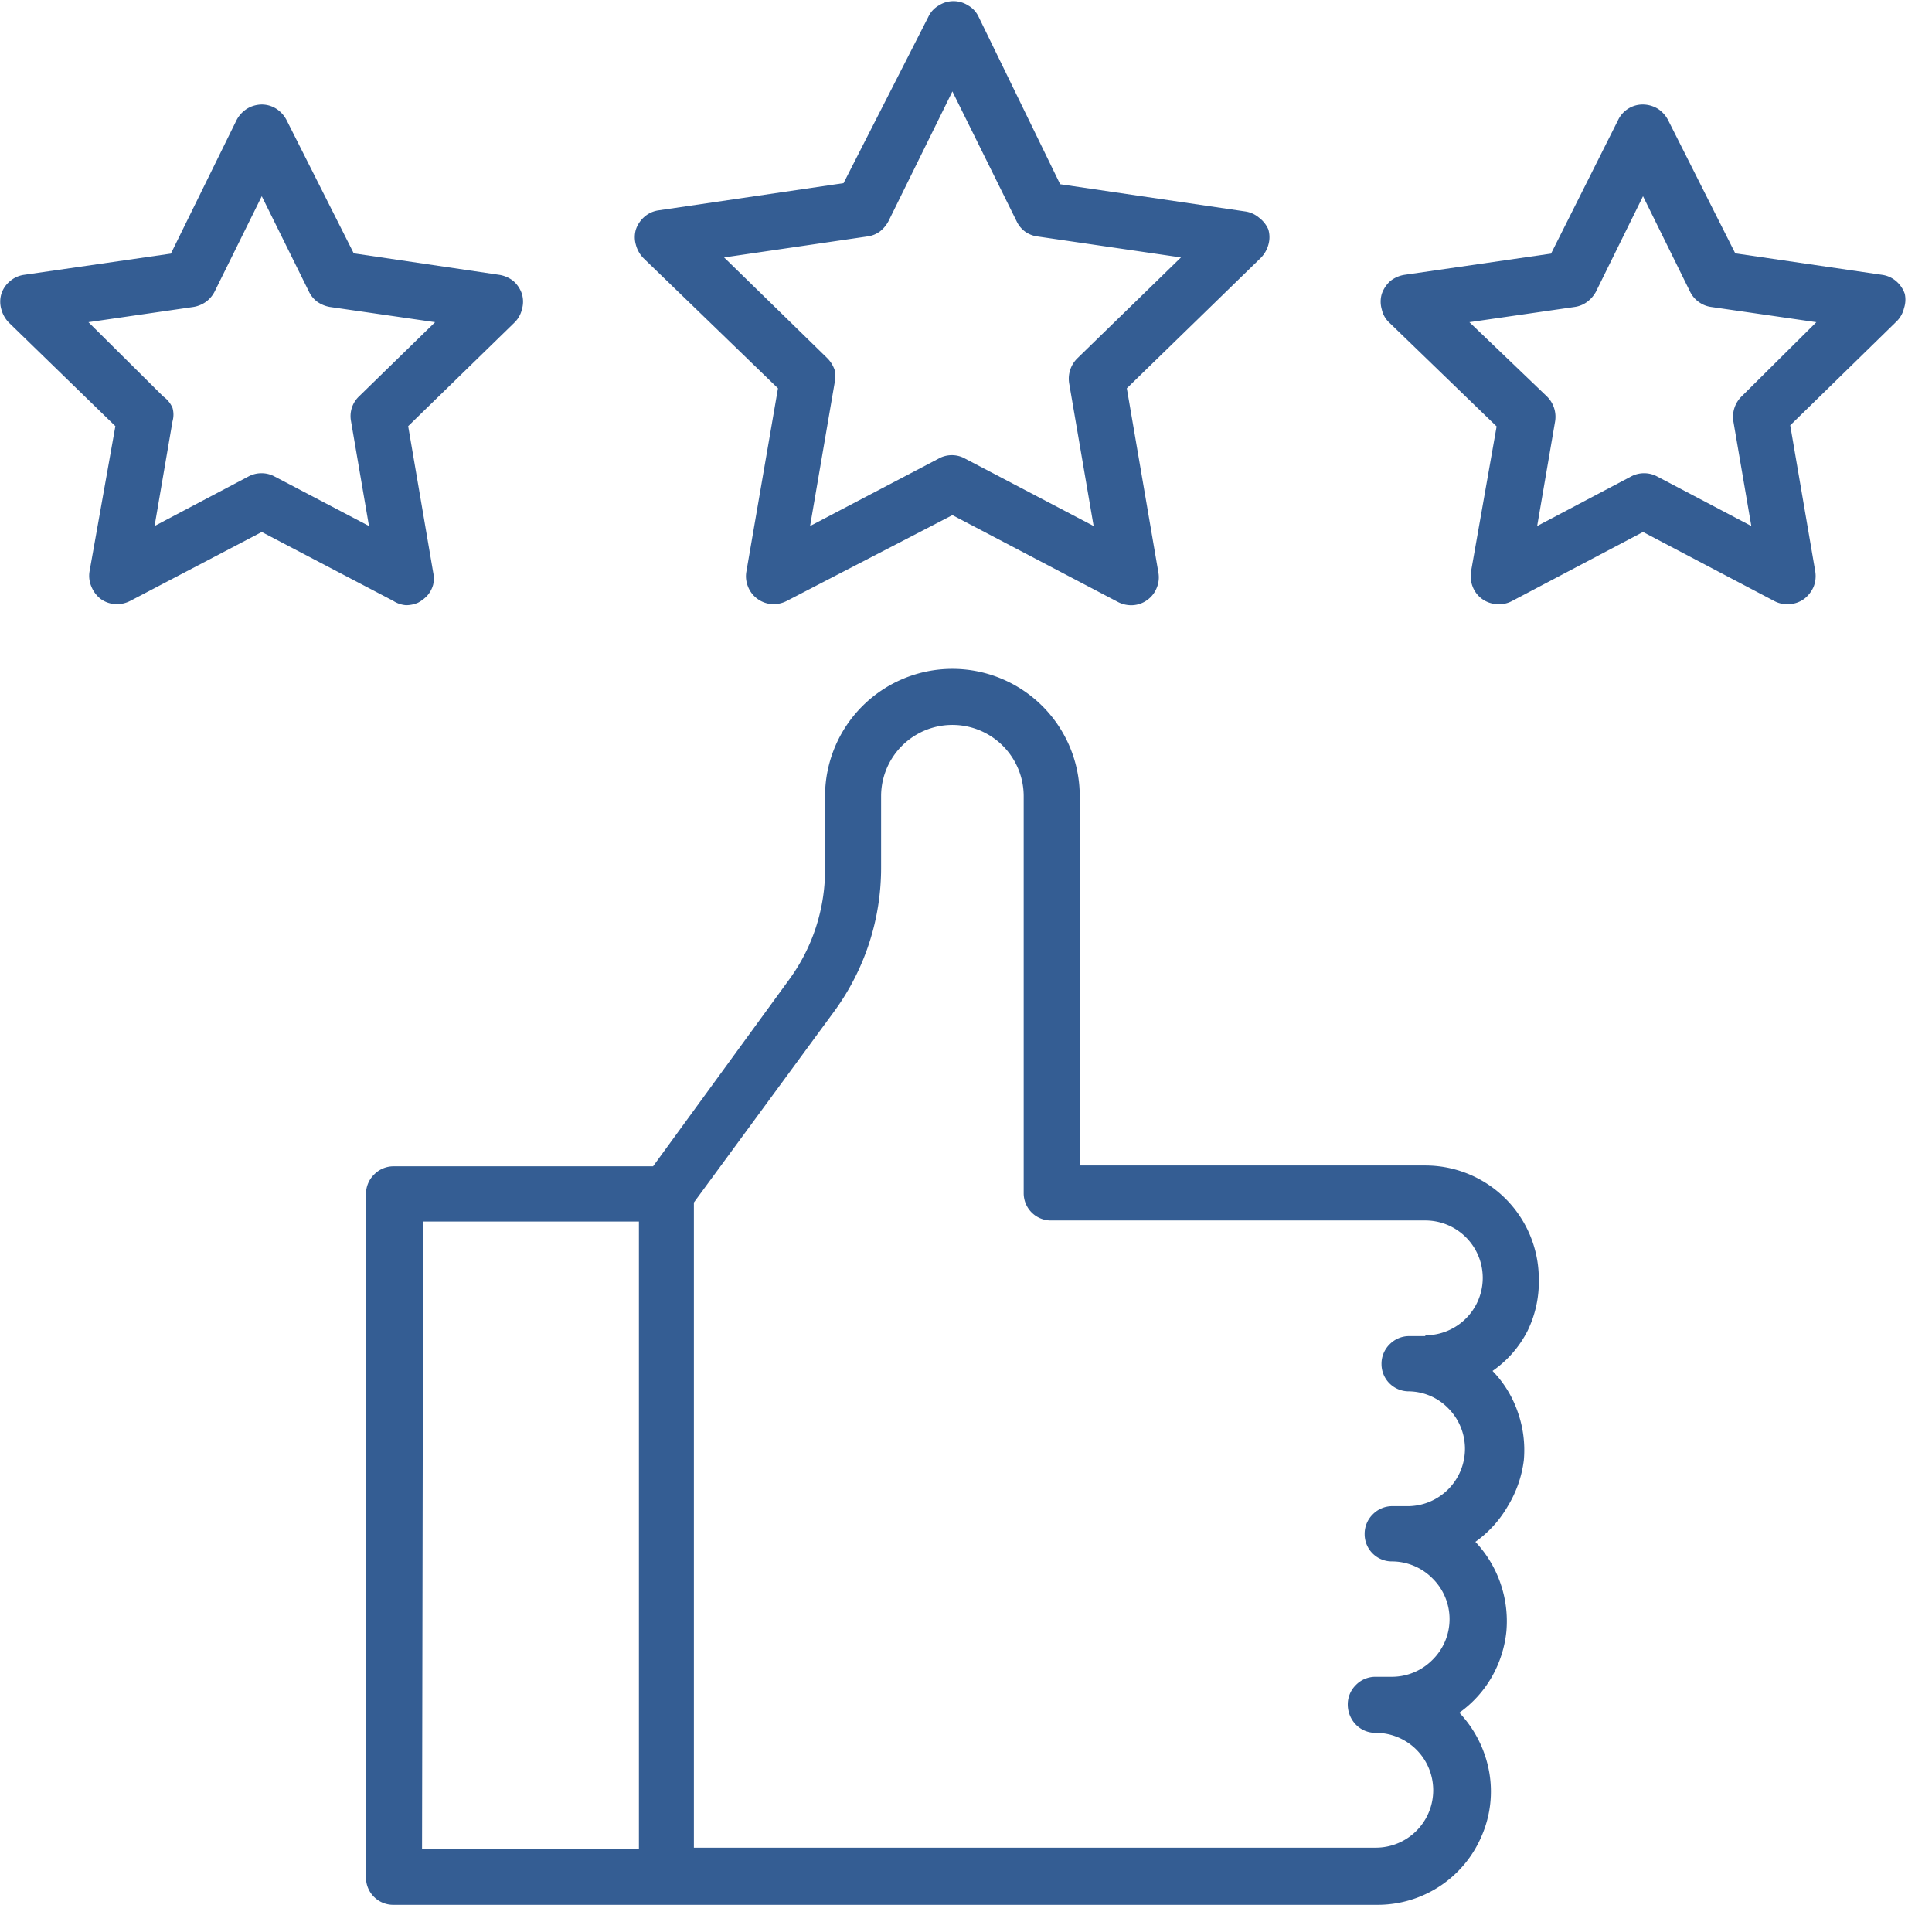
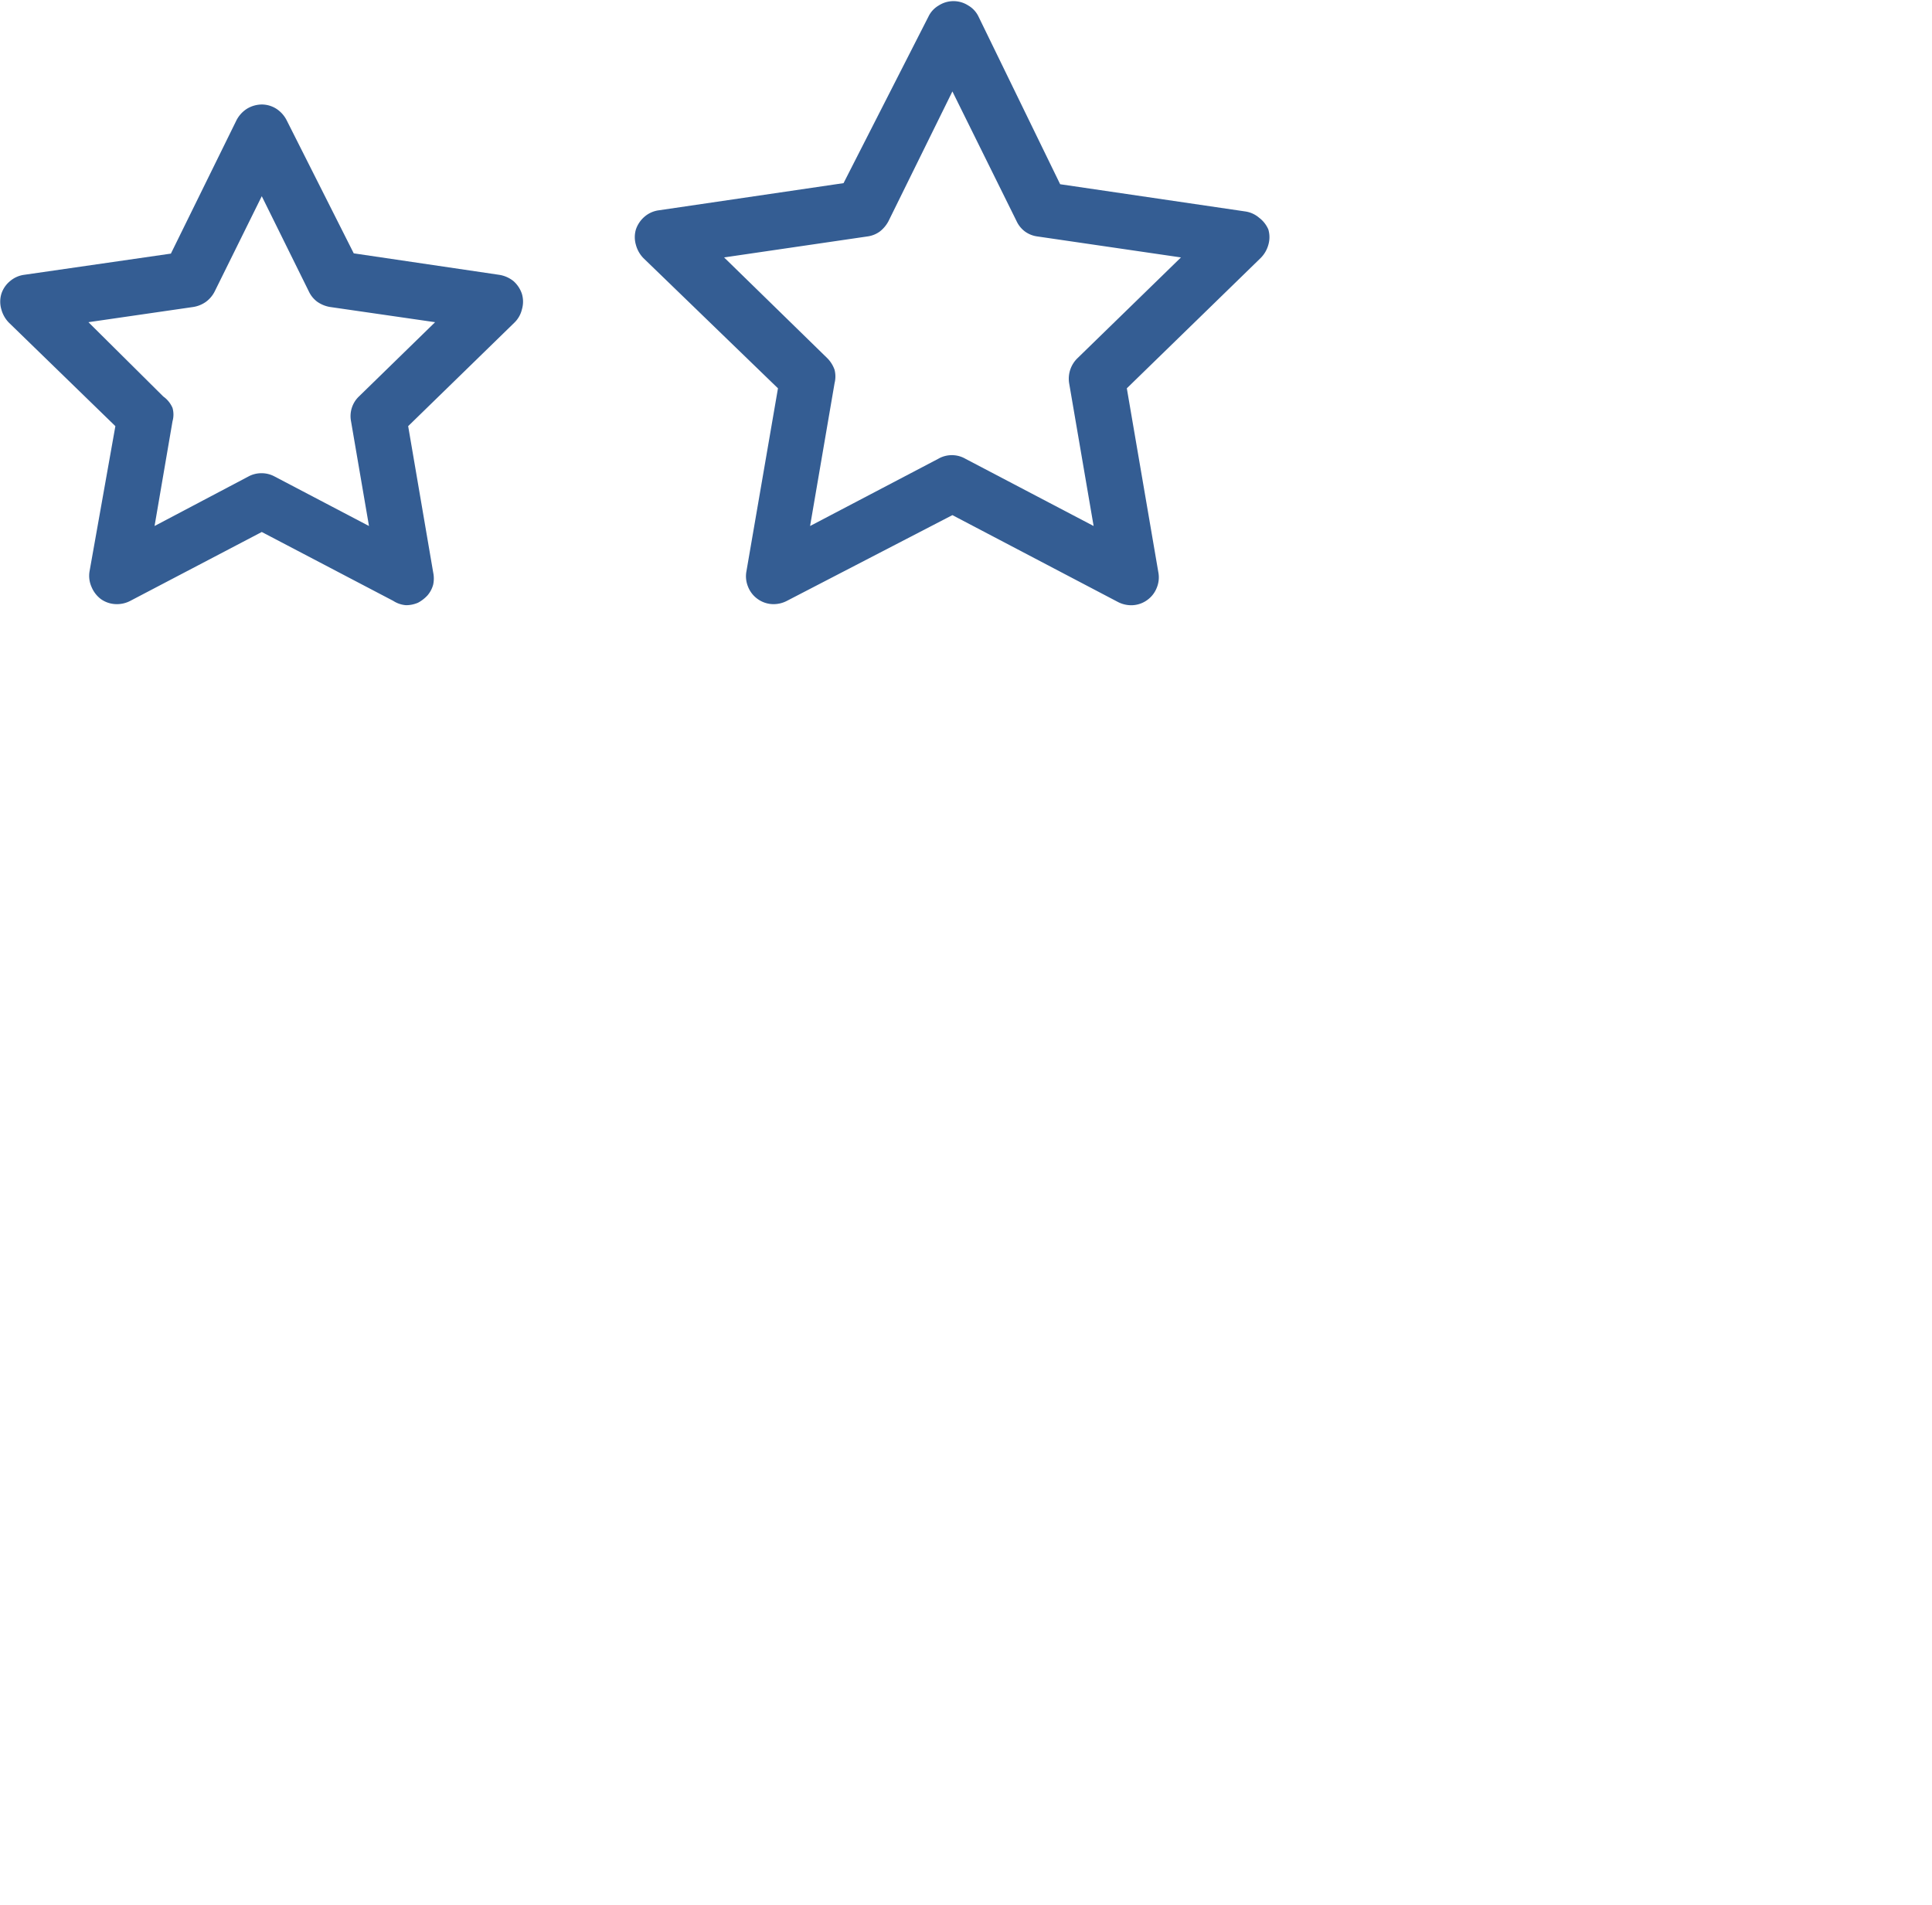
<svg xmlns="http://www.w3.org/2000/svg" id="Layer_1" data-name="Layer 1" width="71" height="70" viewBox="0 0 71 70">
  <defs>
    <style>.cls-1{fill:#345d93;}</style>
  </defs>
  <path class="cls-1" d="M28.59,14.27,27.43,21a1,1,0,0,0,.06.56,1,1,0,0,0,.35.45,1,1,0,0,0,.53.19,1.06,1.06,0,0,0,.55-.12L35,18.93l6.08,3.19a1.06,1.06,0,0,0,.55.12,1,1,0,0,0,.53-.19,1,1,0,0,0,.35-.45,1,1,0,0,0,.06-.56l-1.16-6.77,4.92-4.79A1.1,1.1,0,0,0,46.61,9a1,1,0,0,0,0-.57A1.07,1.07,0,0,0,46.27,8a1,1,0,0,0-.51-.23l-6.8-1-3-6.16a.94.94,0,0,0-.38-.41,1,1,0,0,0-1.08,0,.94.94,0,0,0-.38.41L31,6.73l-6.8,1a1,1,0,0,0-.51.23,1.07,1.07,0,0,0-.32.47,1,1,0,0,0,0,.57,1.1,1.1,0,0,0,.28.49Zm3.28-5.58a1,1,0,0,0,.46-.18,1.18,1.18,0,0,0,.32-.38L35,3.36l2.36,4.77a1,1,0,0,0,.31.38,1,1,0,0,0,.46.18l5.27.77-3.81,3.71a1.05,1.05,0,0,0-.3.91l.9,5.25-4.71-2.47a1,1,0,0,0-1,0l-4.71,2.47.9-5.25a1,1,0,0,0,0-.49,1.14,1.14,0,0,0-.26-.42L26.61,9.46Z" />
-   <path class="cls-1" d="M70,10.8a1.07,1.07,0,0,0-.32-.47,1,1,0,0,0-.51-.23l-5.4-.79L61.31,4.43A1.1,1.1,0,0,0,60.93,4a1.07,1.07,0,0,0-.55-.16,1,1,0,0,0-.92.58L57,9.32l-5.39.78a1.11,1.11,0,0,0-.52.23,1.14,1.14,0,0,0-.31.47,1,1,0,0,0,0,.57.93.93,0,0,0,.28.49L55,15.67,54.06,21a1.06,1.06,0,0,0,.06.56,1,1,0,0,0,.88.64,1,1,0,0,0,.56-.11l4.82-2.54,4.83,2.54a1,1,0,0,0,.56.11,1,1,0,0,0,.53-.19,1.12,1.12,0,0,0,.35-.45,1.06,1.06,0,0,0,.06-.56l-.92-5.37,3.9-3.81a1,1,0,0,0,.28-.49A1,1,0,0,0,70,10.8Zm-6,3.77a1.05,1.05,0,0,0-.3.91l.66,3.85-3.46-1.82a1,1,0,0,0-.48-.12,1,1,0,0,0-.48.12l-3.45,1.82.66-3.85a1.05,1.05,0,0,0-.3-.91L54,11.84l3.87-.56a1,1,0,0,0,.46-.19,1.14,1.14,0,0,0,.32-.37l1.73-3.51,1.73,3.51a1,1,0,0,0,.31.37,1,1,0,0,0,.46.19l3.87.56Z" />
  <path class="cls-1" d="M14.92,22.24a1.12,1.12,0,0,0,.44-.09,1.31,1.31,0,0,0,.35-.27,1,1,0,0,0,.21-.4,1.08,1.08,0,0,0,0-.44L15,15.66l3.9-3.8a1,1,0,0,0,.28-.49,1,1,0,0,0,0-.57,1.08,1.08,0,0,0-.31-.47,1.11,1.11,0,0,0-.52-.23L13,9.31,10.54,4.43A1.1,1.1,0,0,0,10.16,4a1,1,0,0,0-.54-.16A1.07,1.07,0,0,0,9.07,4a1.1,1.1,0,0,0-.38.42L6.28,9.32l-5.4.78a1,1,0,0,0-.51.23,1,1,0,0,0-.32.47,1,1,0,0,0,0,.57,1.1,1.1,0,0,0,.28.49l3.91,3.8L3.29,21a1,1,0,0,0,.07.56,1.08,1.08,0,0,0,.34.45,1,1,0,0,0,.54.19,1.06,1.06,0,0,0,.55-.12l4.83-2.53,4.83,2.53A1,1,0,0,0,14.92,22.24Zm-4.83-4.73a1,1,0,0,0-.48-.12,1,1,0,0,0-.48.12L5.68,19.33l.66-3.85a.9.9,0,0,0,0-.49A1,1,0,0,0,6,14.57L3.25,11.84l3.86-.56a1.1,1.1,0,0,0,.46-.19,1.07,1.07,0,0,0,.32-.38l1.73-3.5,1.73,3.5a1,1,0,0,0,.31.38,1.15,1.15,0,0,0,.46.19l3.87.56-2.8,2.73a1,1,0,0,0-.29.91l.66,3.85Z" />
-   <path class="cls-1" d="M56.55,47a4.17,4.17,0,0,0-4.17-4.17H39.68V29.26a4.68,4.68,0,1,0-9.36,0v2.58A6.85,6.85,0,0,1,29,36l-5,6.86H14.48a1,1,0,0,0-.73.3,1,1,0,0,0-.3.73V69a1,1,0,0,0,1,1H50.62a4.15,4.15,0,0,0,3.83-2.53,4.1,4.1,0,0,0,.27-2.39,4.26,4.26,0,0,0-1.09-2.14,4.15,4.15,0,0,0,1.19-1.31,4.25,4.25,0,0,0,.54-1.69,4.26,4.26,0,0,0-1.14-3.28,4.15,4.15,0,0,0,1.19-1.31A4.25,4.25,0,0,0,56,53.66a4.19,4.19,0,0,0-.22-1.76,4.06,4.06,0,0,0-.93-1.52,4,4,0,0,0,1.29-1.48A4.11,4.11,0,0,0,56.55,47Zm-41-2.11h7.93V67.94H15.51ZM52.38,49.1H51.8a1,1,0,0,0-.73.3,1,1,0,0,0-.3.73,1,1,0,0,0,1,1,2.06,2.06,0,0,1,1.46.63,2.11,2.11,0,0,1-1.46,3.59h-.59a1,1,0,0,0-.73.3,1,1,0,0,0-.3.73,1,1,0,0,0,1,1,2.1,2.1,0,0,1,1.49.62,2.1,2.1,0,0,1,0,3,2.1,2.1,0,0,1-1.49.62h-.59a1,1,0,0,0-.73.3,1,1,0,0,0-.3.73,1.06,1.06,0,0,0,.3.73,1,1,0,0,0,.73.3,2.11,2.11,0,0,1,0,4.22H25.5V44.19l5.14-7a8.93,8.93,0,0,0,1.74-5.34V29.26a2.62,2.62,0,0,1,5.24,0V43.85a1,1,0,0,0,1,1H52.38a2.11,2.11,0,1,1,0,4.22Z" />
</svg>